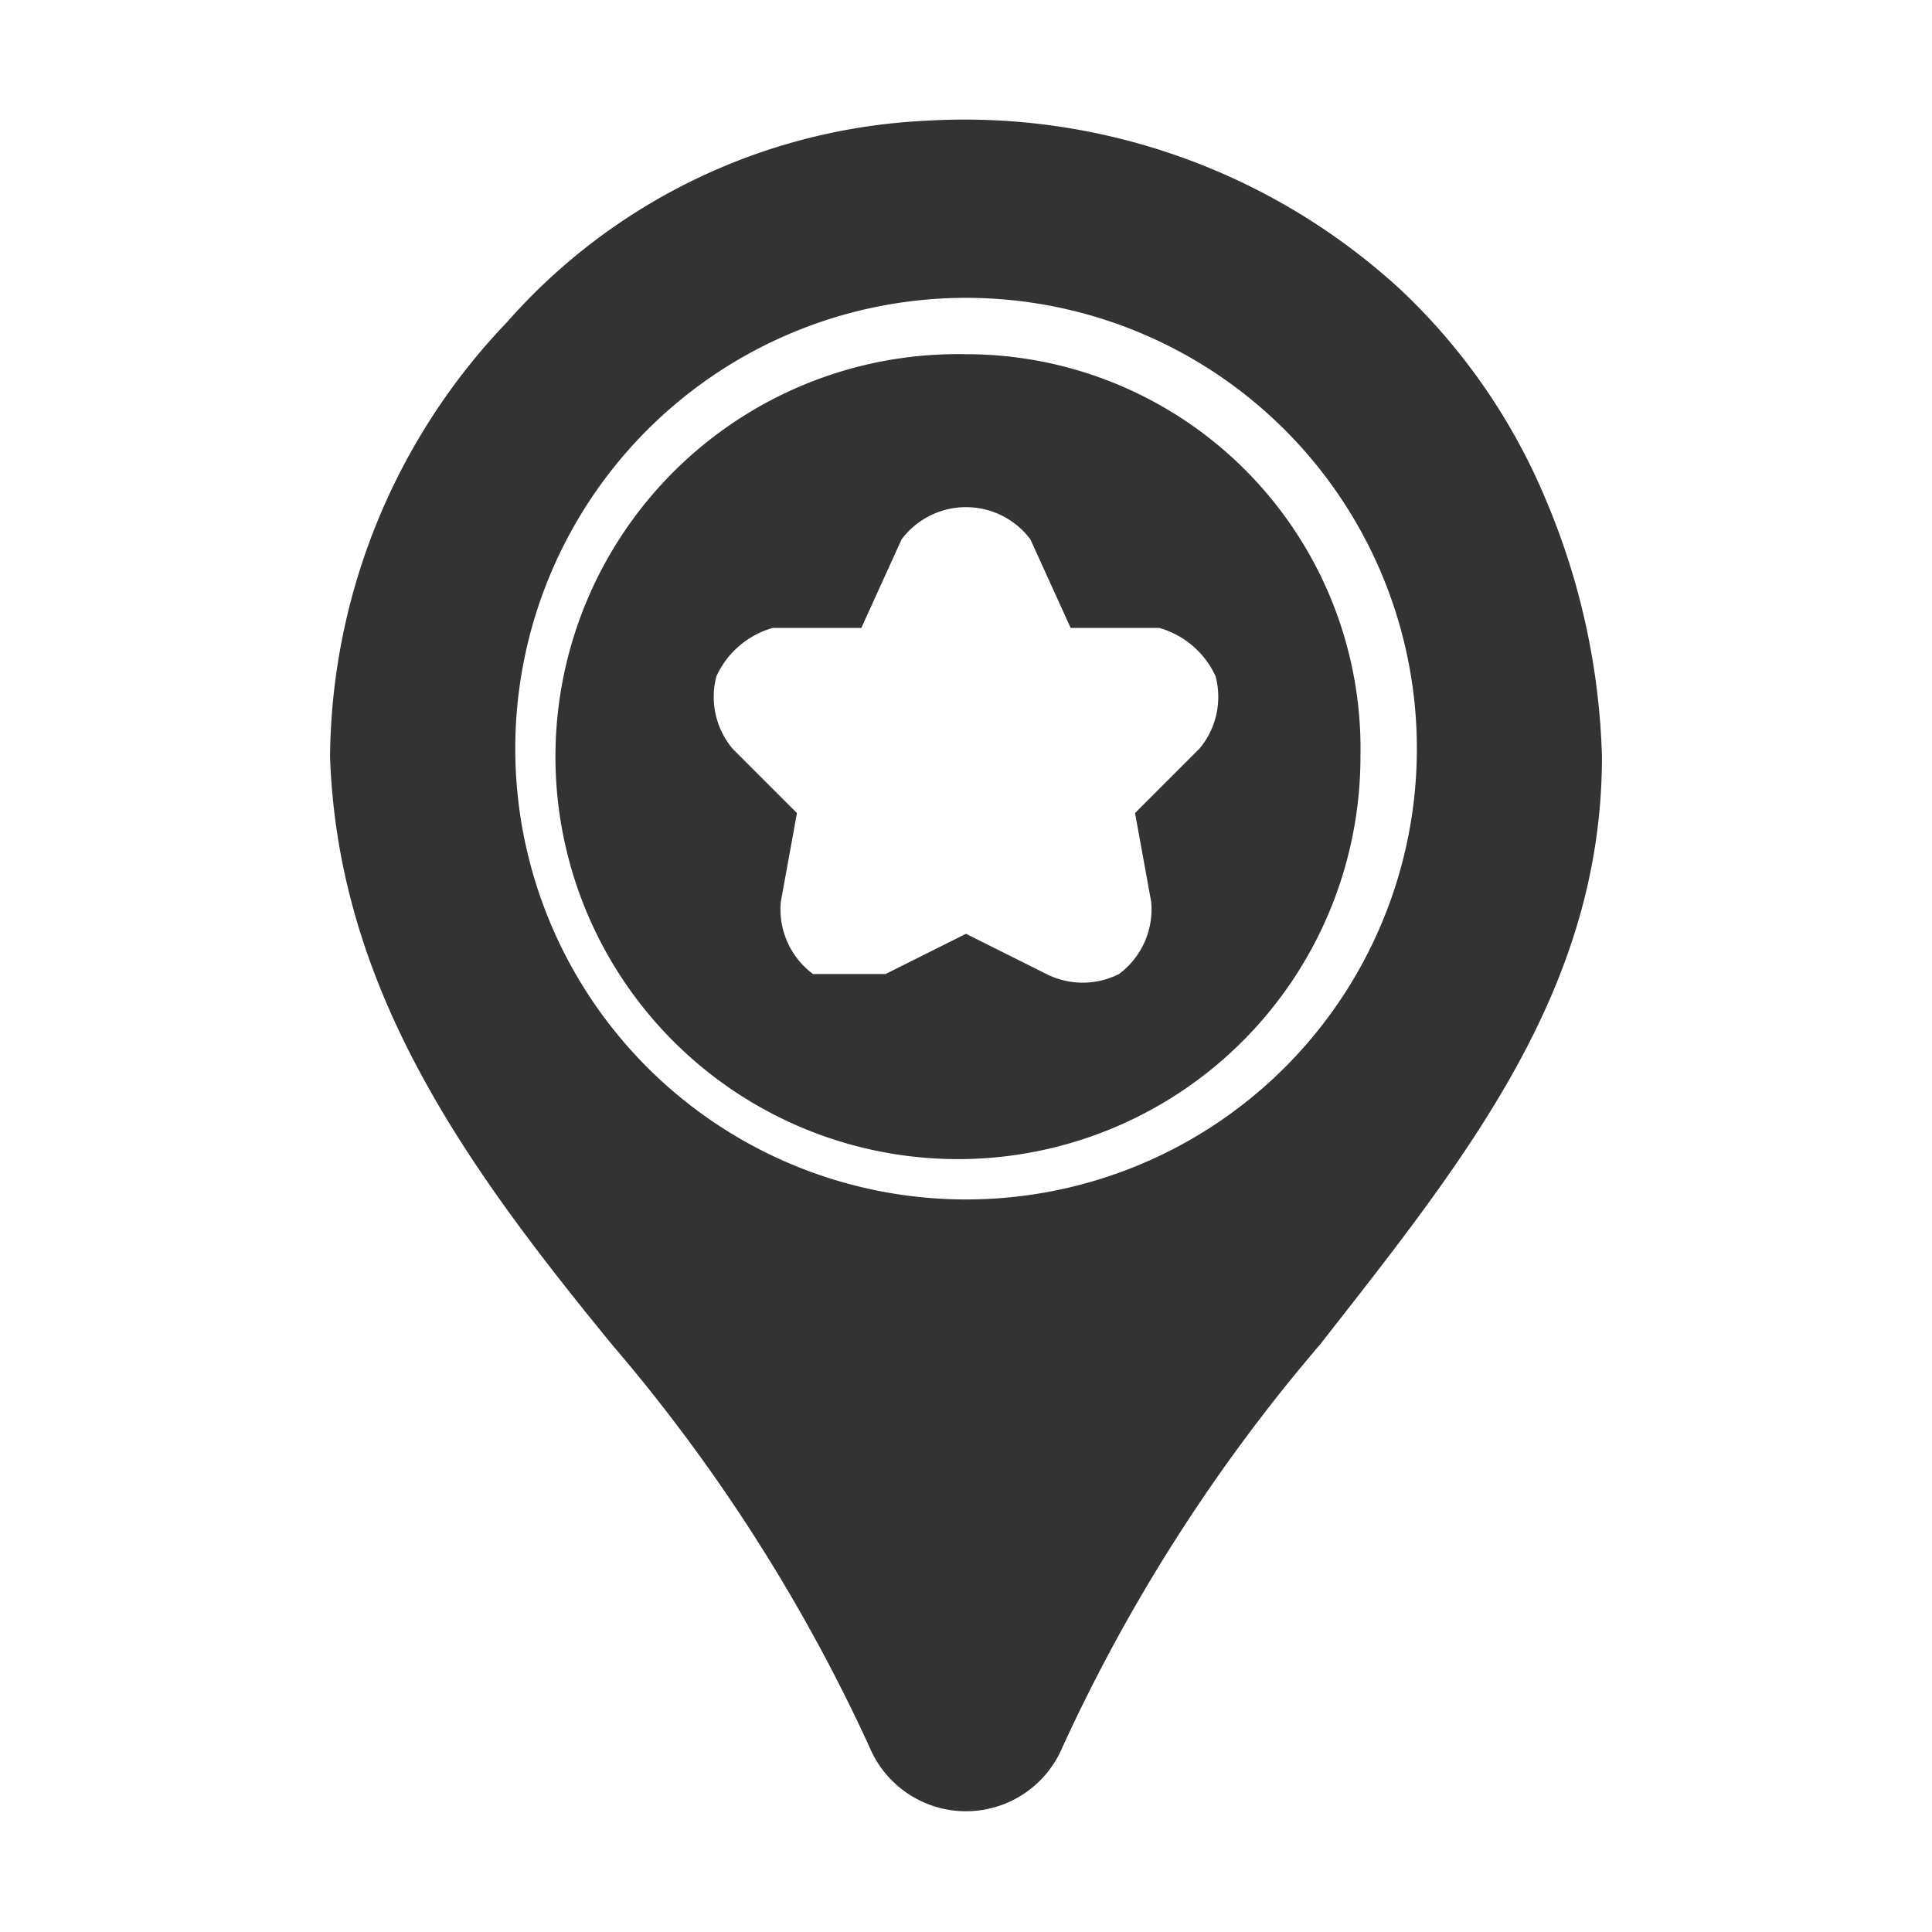
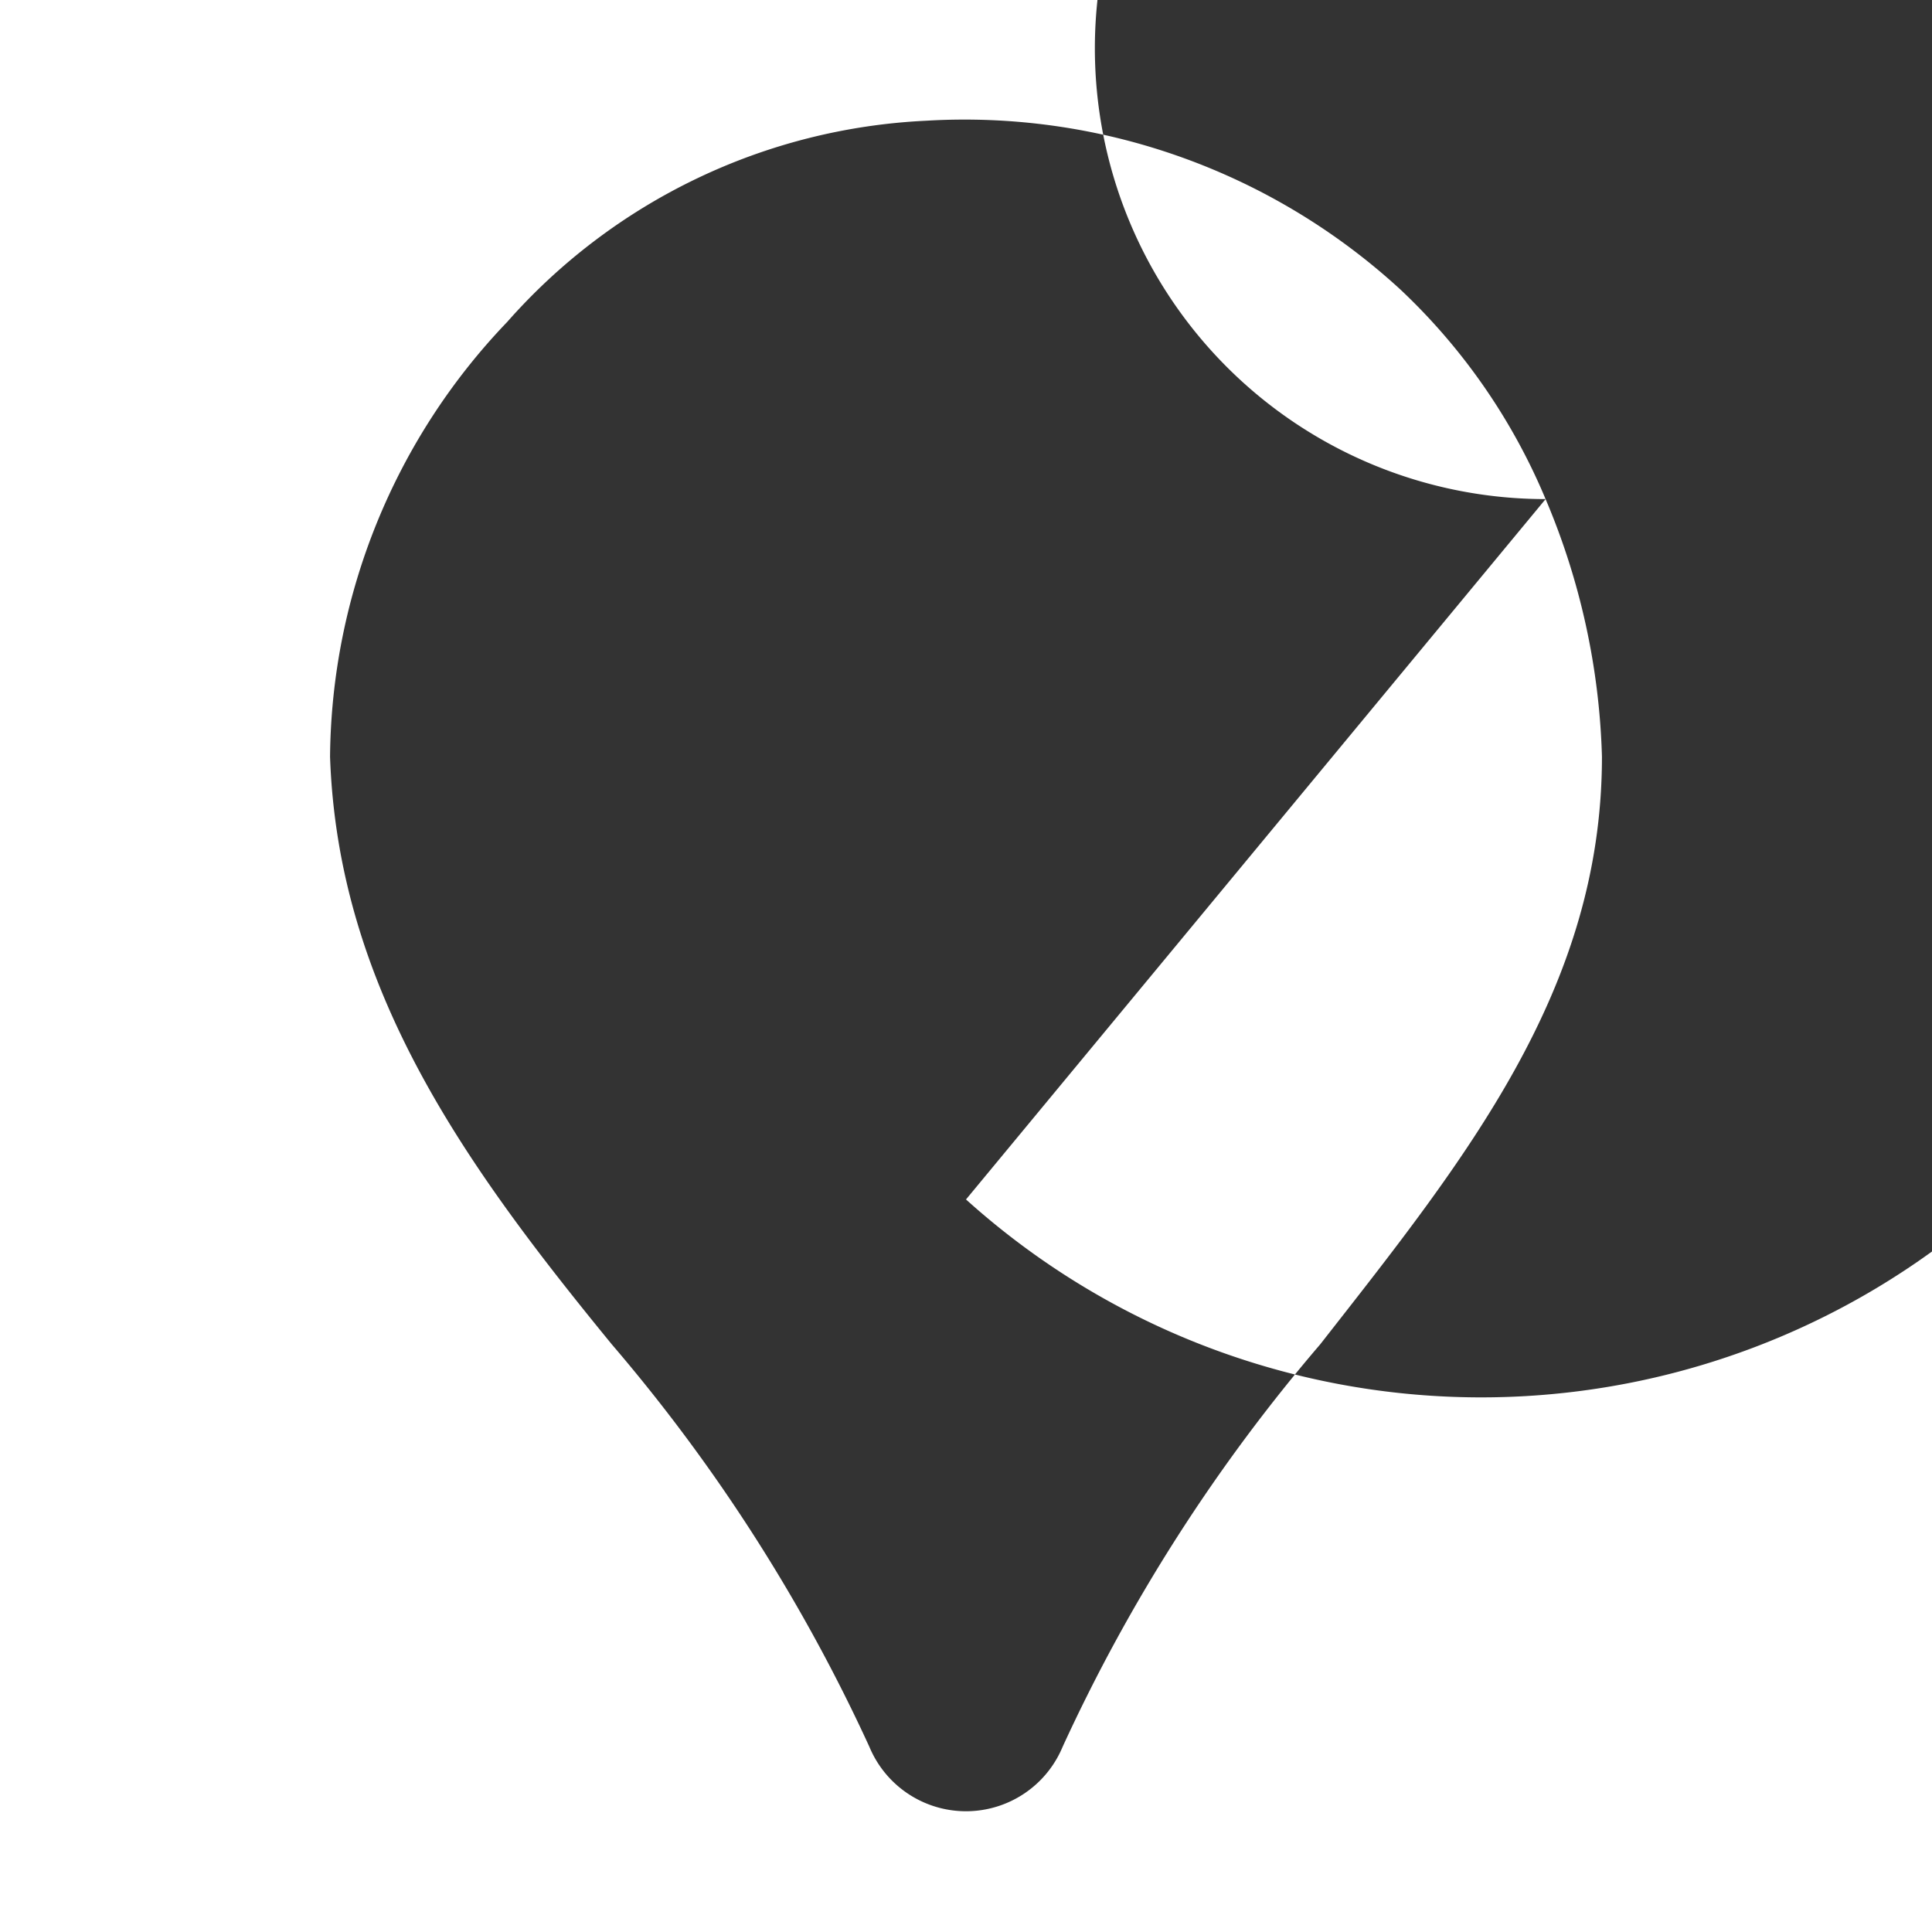
<svg xmlns="http://www.w3.org/2000/svg" viewBox="0 0 24 24">
-   <path d="M12,4.4a5,5,0,1,0,4.9,5A4.9,4.9,0,0,0,12,4.4Zm2.9,4.9-.8.8.2,1.1a1,1,0,0,1-.4.9,1,1,0,0,1-.9,0l-1-.5-1,.5h-.9a1,1,0,0,1-.4-.9l.2-1.1-.8-.8a1,1,0,0,1-.2-.9,1.1,1.1,0,0,1,.7-.6h1.1l.5-1.1a1,1,0,0,1,1.6,0l.5,1.1h1.1a1.1,1.1,0,0,1,.7.6A1,1,0,0,1,14.9,9.3Z" style="fill:#333" />
-   <path d="M19.2,6.2a7.6,7.6,0,0,0-1.8-2.6,8,8,0,0,0-5.9-2.1A7.4,7.4,0,0,0,6.3,4,7.9,7.9,0,0,0,4.1,9.4c.1,2.9,1.7,5.1,3.5,7.3a21.4,21.4,0,0,1,3.2,5,1.3,1.3,0,0,0,2.4,0,21.4,21.4,0,0,1,3.2-5c1.8-2.3,3.5-4.4,3.5-7.3A8.8,8.8,0,0,0,19.2,6.2ZM12,14.9a5.6,5.6,0,1,1,5.6-5.5A5.6,5.6,0,0,1,12,14.9Z" style="fill:#333" />
+   <path d="M19.2,6.2a7.6,7.6,0,0,0-1.8-2.6,8,8,0,0,0-5.9-2.1A7.4,7.4,0,0,0,6.3,4,7.9,7.9,0,0,0,4.1,9.4c.1,2.9,1.7,5.1,3.5,7.3a21.4,21.4,0,0,1,3.2,5,1.3,1.3,0,0,0,2.4,0,21.4,21.4,0,0,1,3.2-5c1.8-2.3,3.5-4.4,3.5-7.3A8.8,8.8,0,0,0,19.2,6.2Za5.6,5.6,0,1,1,5.6-5.5A5.6,5.6,0,0,1,12,14.9Z" style="fill:#333" />
</svg>